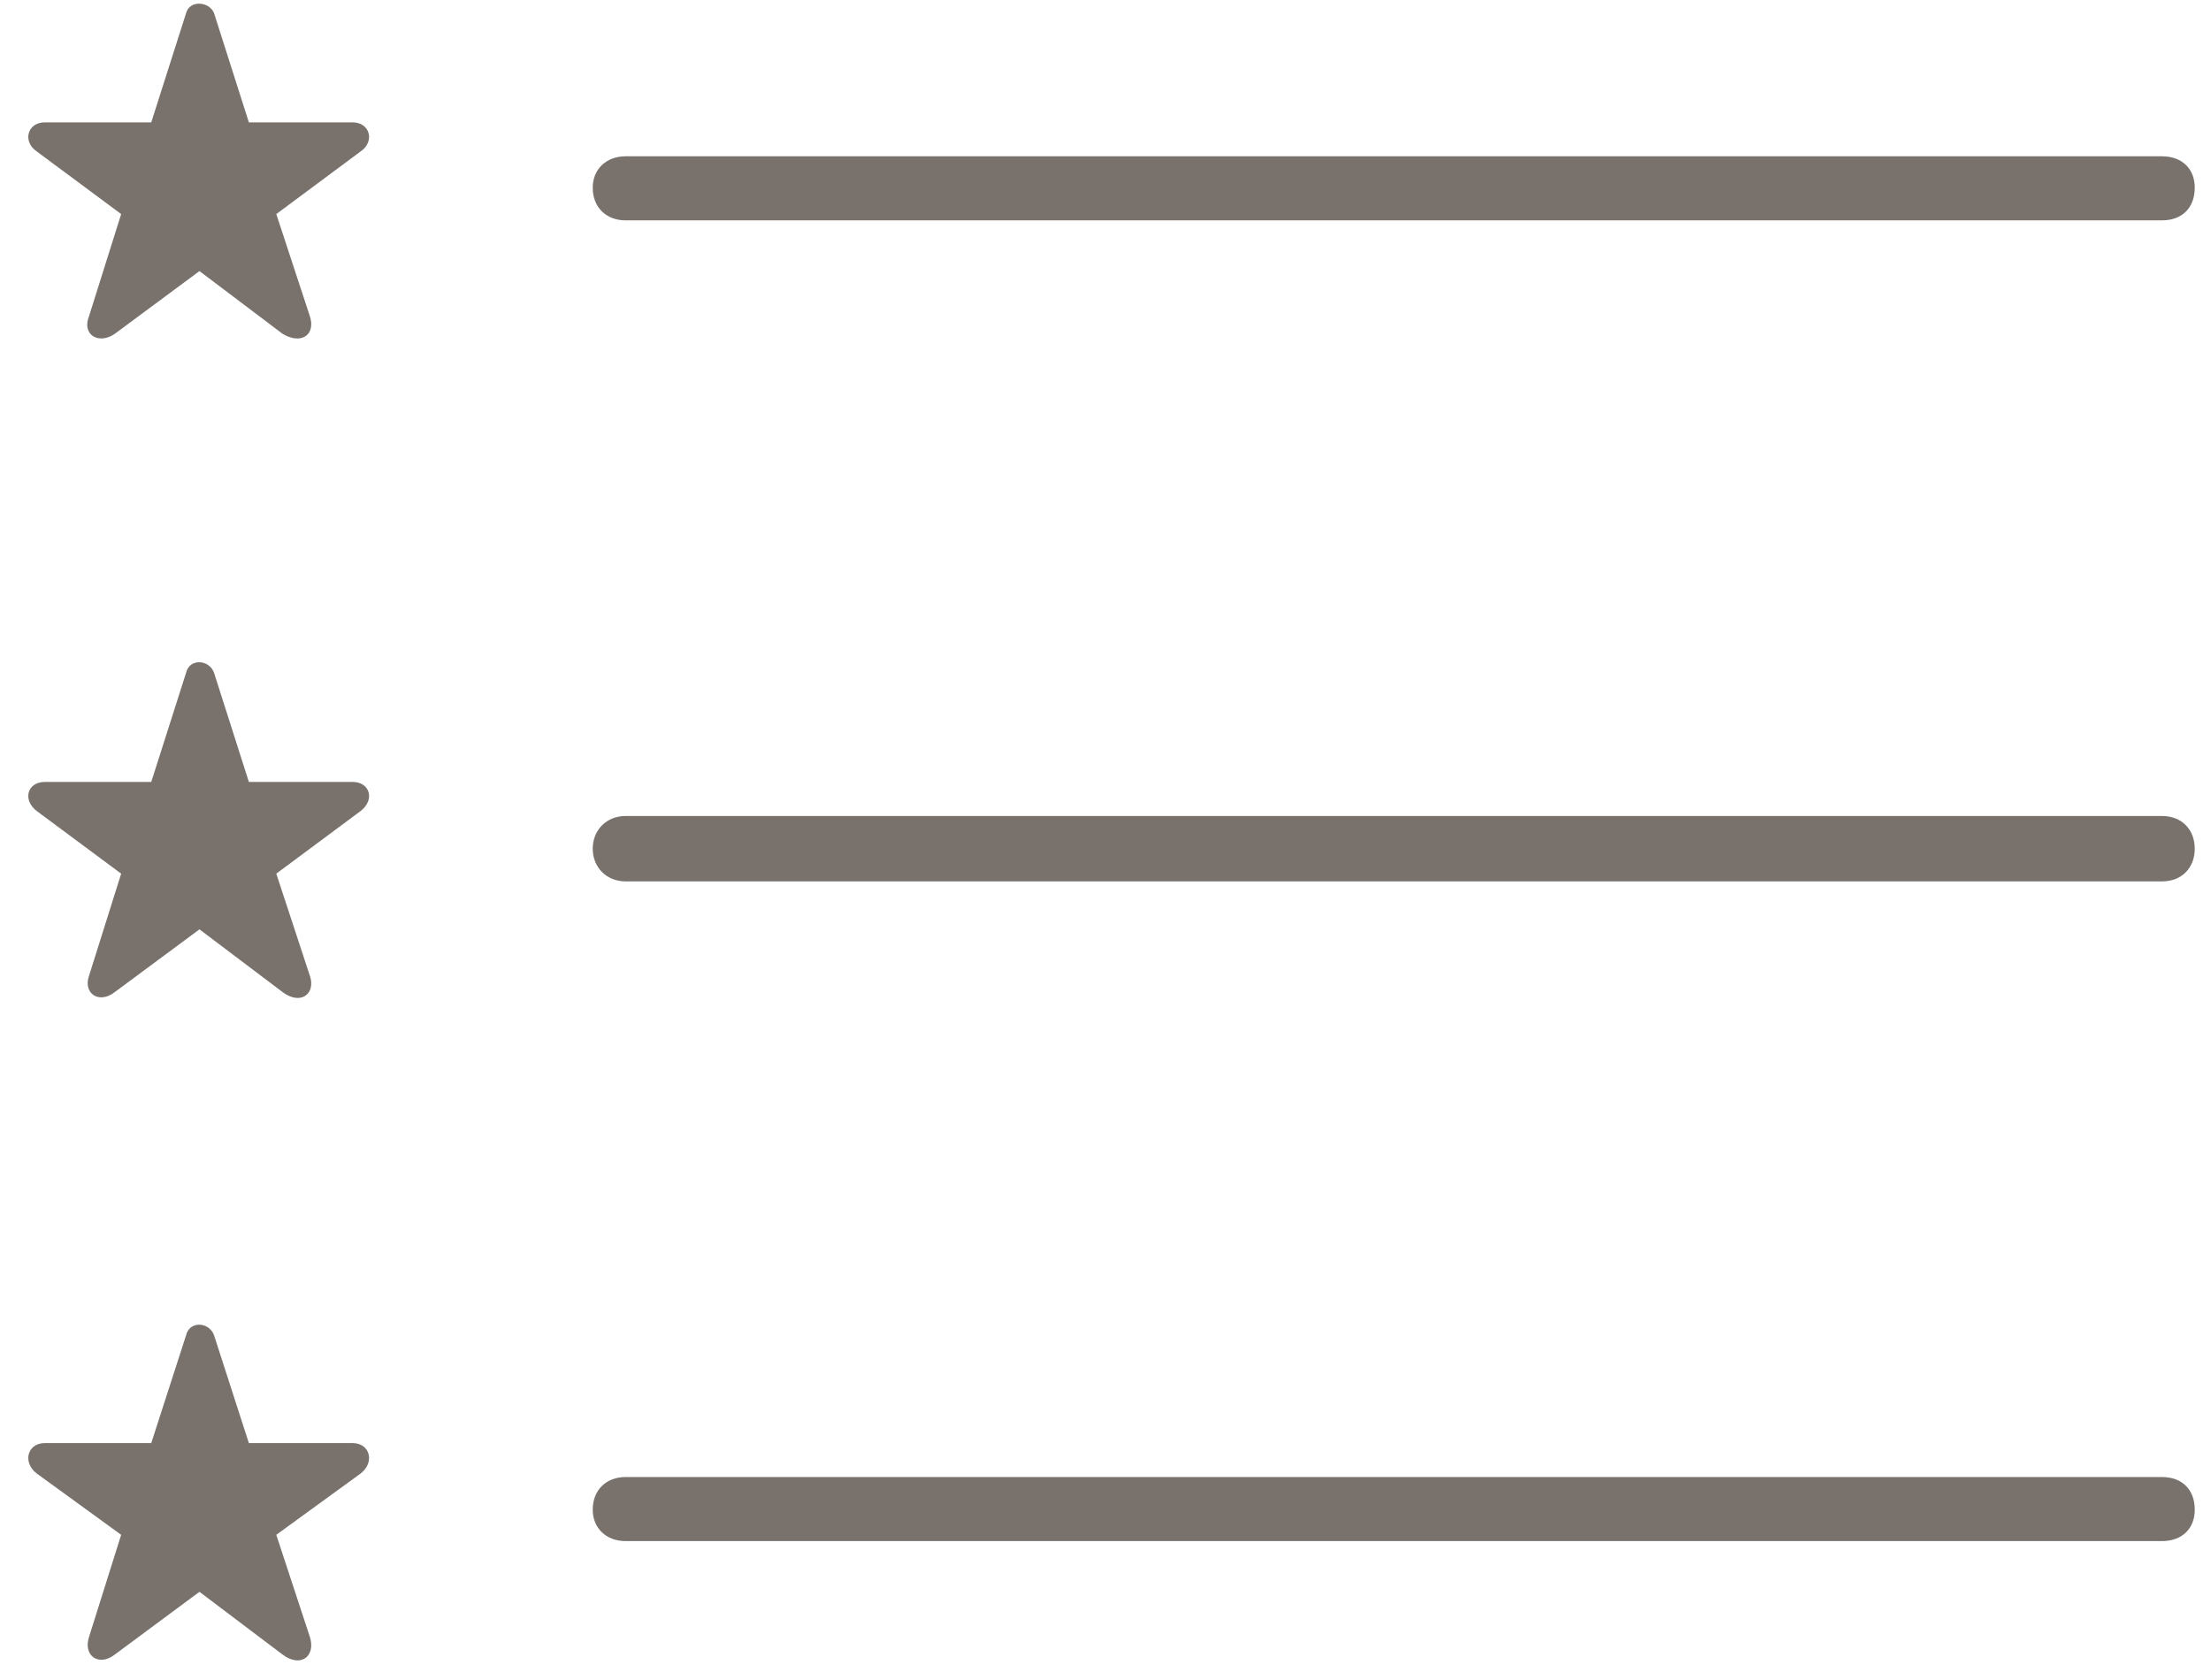
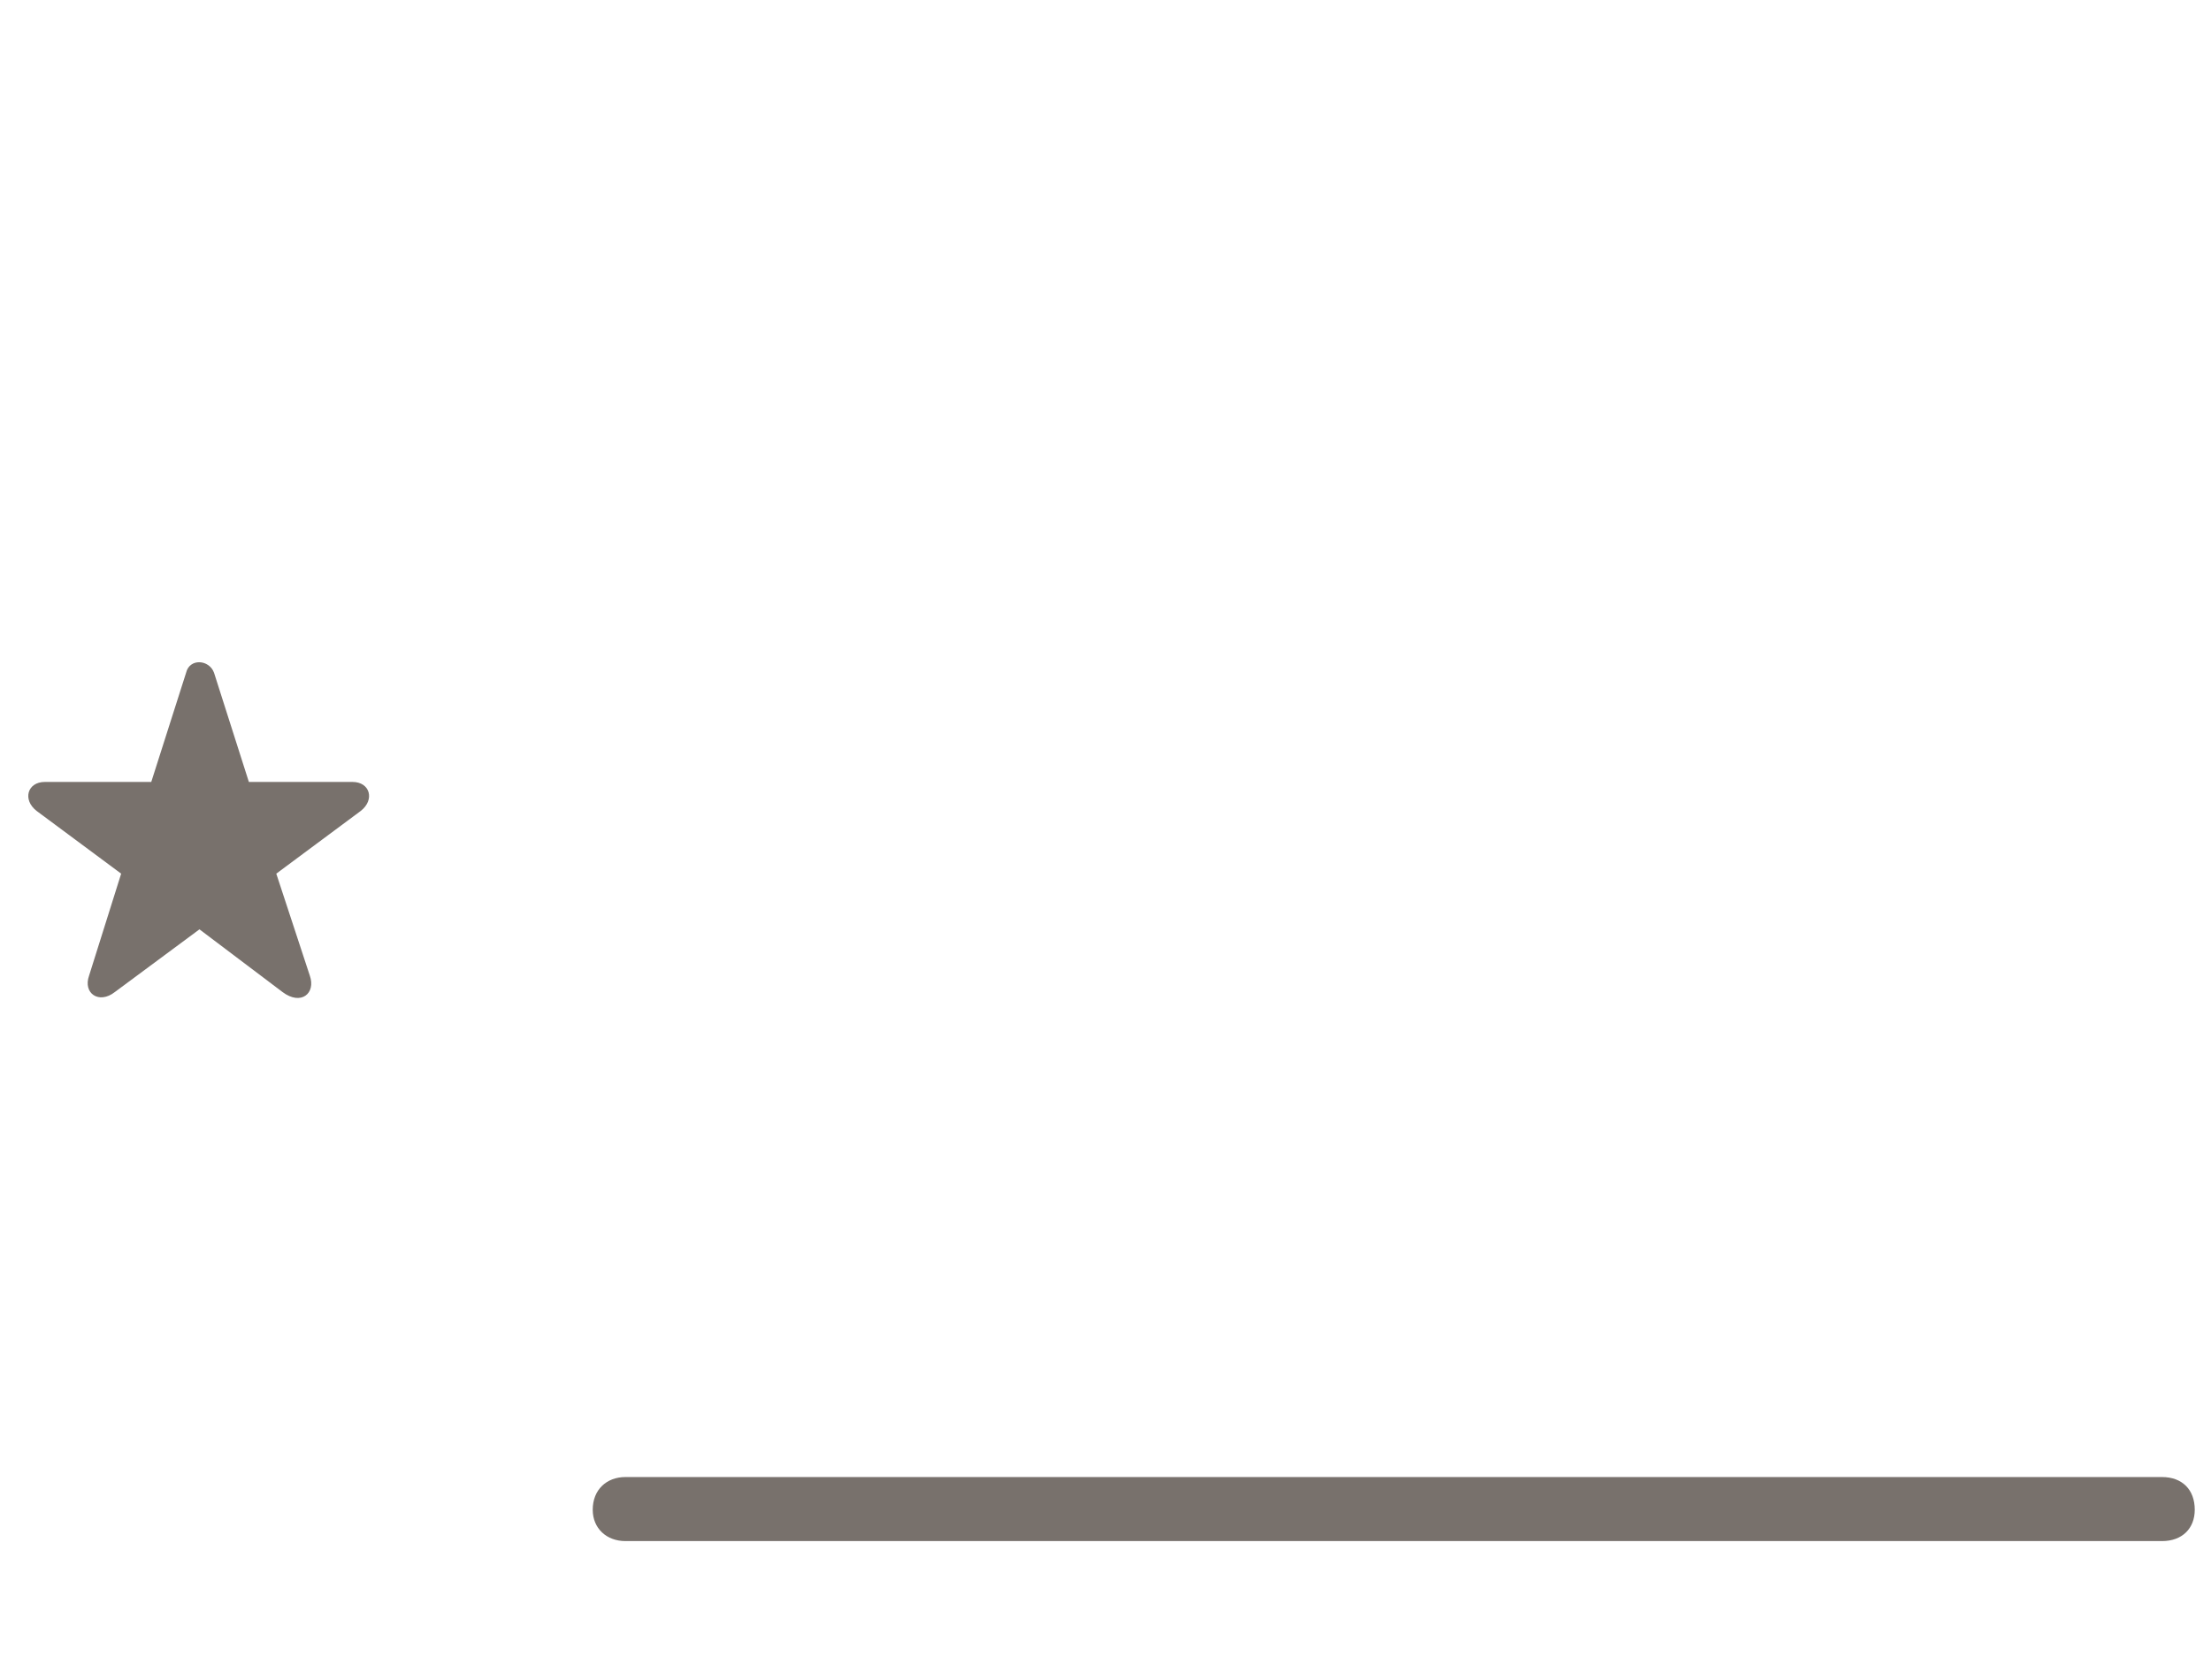
<svg xmlns="http://www.w3.org/2000/svg" width="75" height="57" viewBox="0 0 75 57" fill="none">
  <path d="M21.215 52.287H73.34C74.021 52.287 74.449 51.859 74.449 51.223C74.449 50.541 74.021 50.114 73.34 50.114H21.215C20.579 50.114 20.106 50.541 20.106 51.223C20.106 51.859 20.579 52.287 21.215 52.287Z" fill="#78716C" />
-   <path d="M3.896 56.135L6.766 54.008L9.583 56.135C10.213 56.608 10.721 56.177 10.509 55.533L9.372 52.074L12.235 49.992C12.722 49.616 12.555 48.962 11.957 48.962H8.442L7.26 45.301C7.096 44.849 6.432 44.803 6.313 45.301L5.131 48.962H1.522C0.924 48.962 0.757 49.616 1.244 49.992L4.11 52.074L3.022 55.533C2.807 56.177 3.356 56.56 3.896 56.135Z" fill="#78716C" />
-   <path d="M21.215 29.904H73.34C74.021 29.904 74.449 29.431 74.449 28.795C74.449 28.159 74.021 27.686 73.34 27.686H21.215C20.579 27.686 20.106 28.159 20.106 28.795C20.106 29.431 20.579 29.904 21.215 29.904Z" fill="#78716C" />
  <path d="M3.896 33.658L6.766 31.531L9.583 33.658C10.213 34.131 10.721 33.7 10.509 33.101L9.372 29.642L12.235 27.515C12.722 27.139 12.555 26.53 11.957 26.53H8.442L7.26 22.824C7.096 22.375 6.432 22.326 6.313 22.824L5.131 26.53H1.522C0.924 26.53 0.757 27.139 1.244 27.515L4.11 29.642L3.022 33.101C2.807 33.7 3.356 34.083 3.896 33.658Z" fill="#78716C" />
-   <path d="M21.215 7.476H73.34C74.021 7.476 74.449 7.048 74.449 6.367C74.449 5.731 74.021 5.303 73.34 5.303H21.215C20.579 5.303 20.106 5.731 20.106 6.367C20.106 7.048 20.579 7.476 21.215 7.476Z" fill="#78716C" />
-   <path d="M3.896 11.324L6.766 9.197L9.583 11.324C10.213 11.707 10.721 11.366 10.509 10.722L9.372 7.263L12.235 5.136C12.722 4.805 12.555 4.151 11.957 4.151H8.442L7.26 0.444C7.096 0.041 6.432 -0.004 6.313 0.444L5.131 4.151H1.522C0.924 4.151 0.757 4.805 1.244 5.136L4.11 7.263L3.022 10.722C2.761 11.366 3.356 11.703 3.896 11.324Z" fill="#78716C" />
</svg>